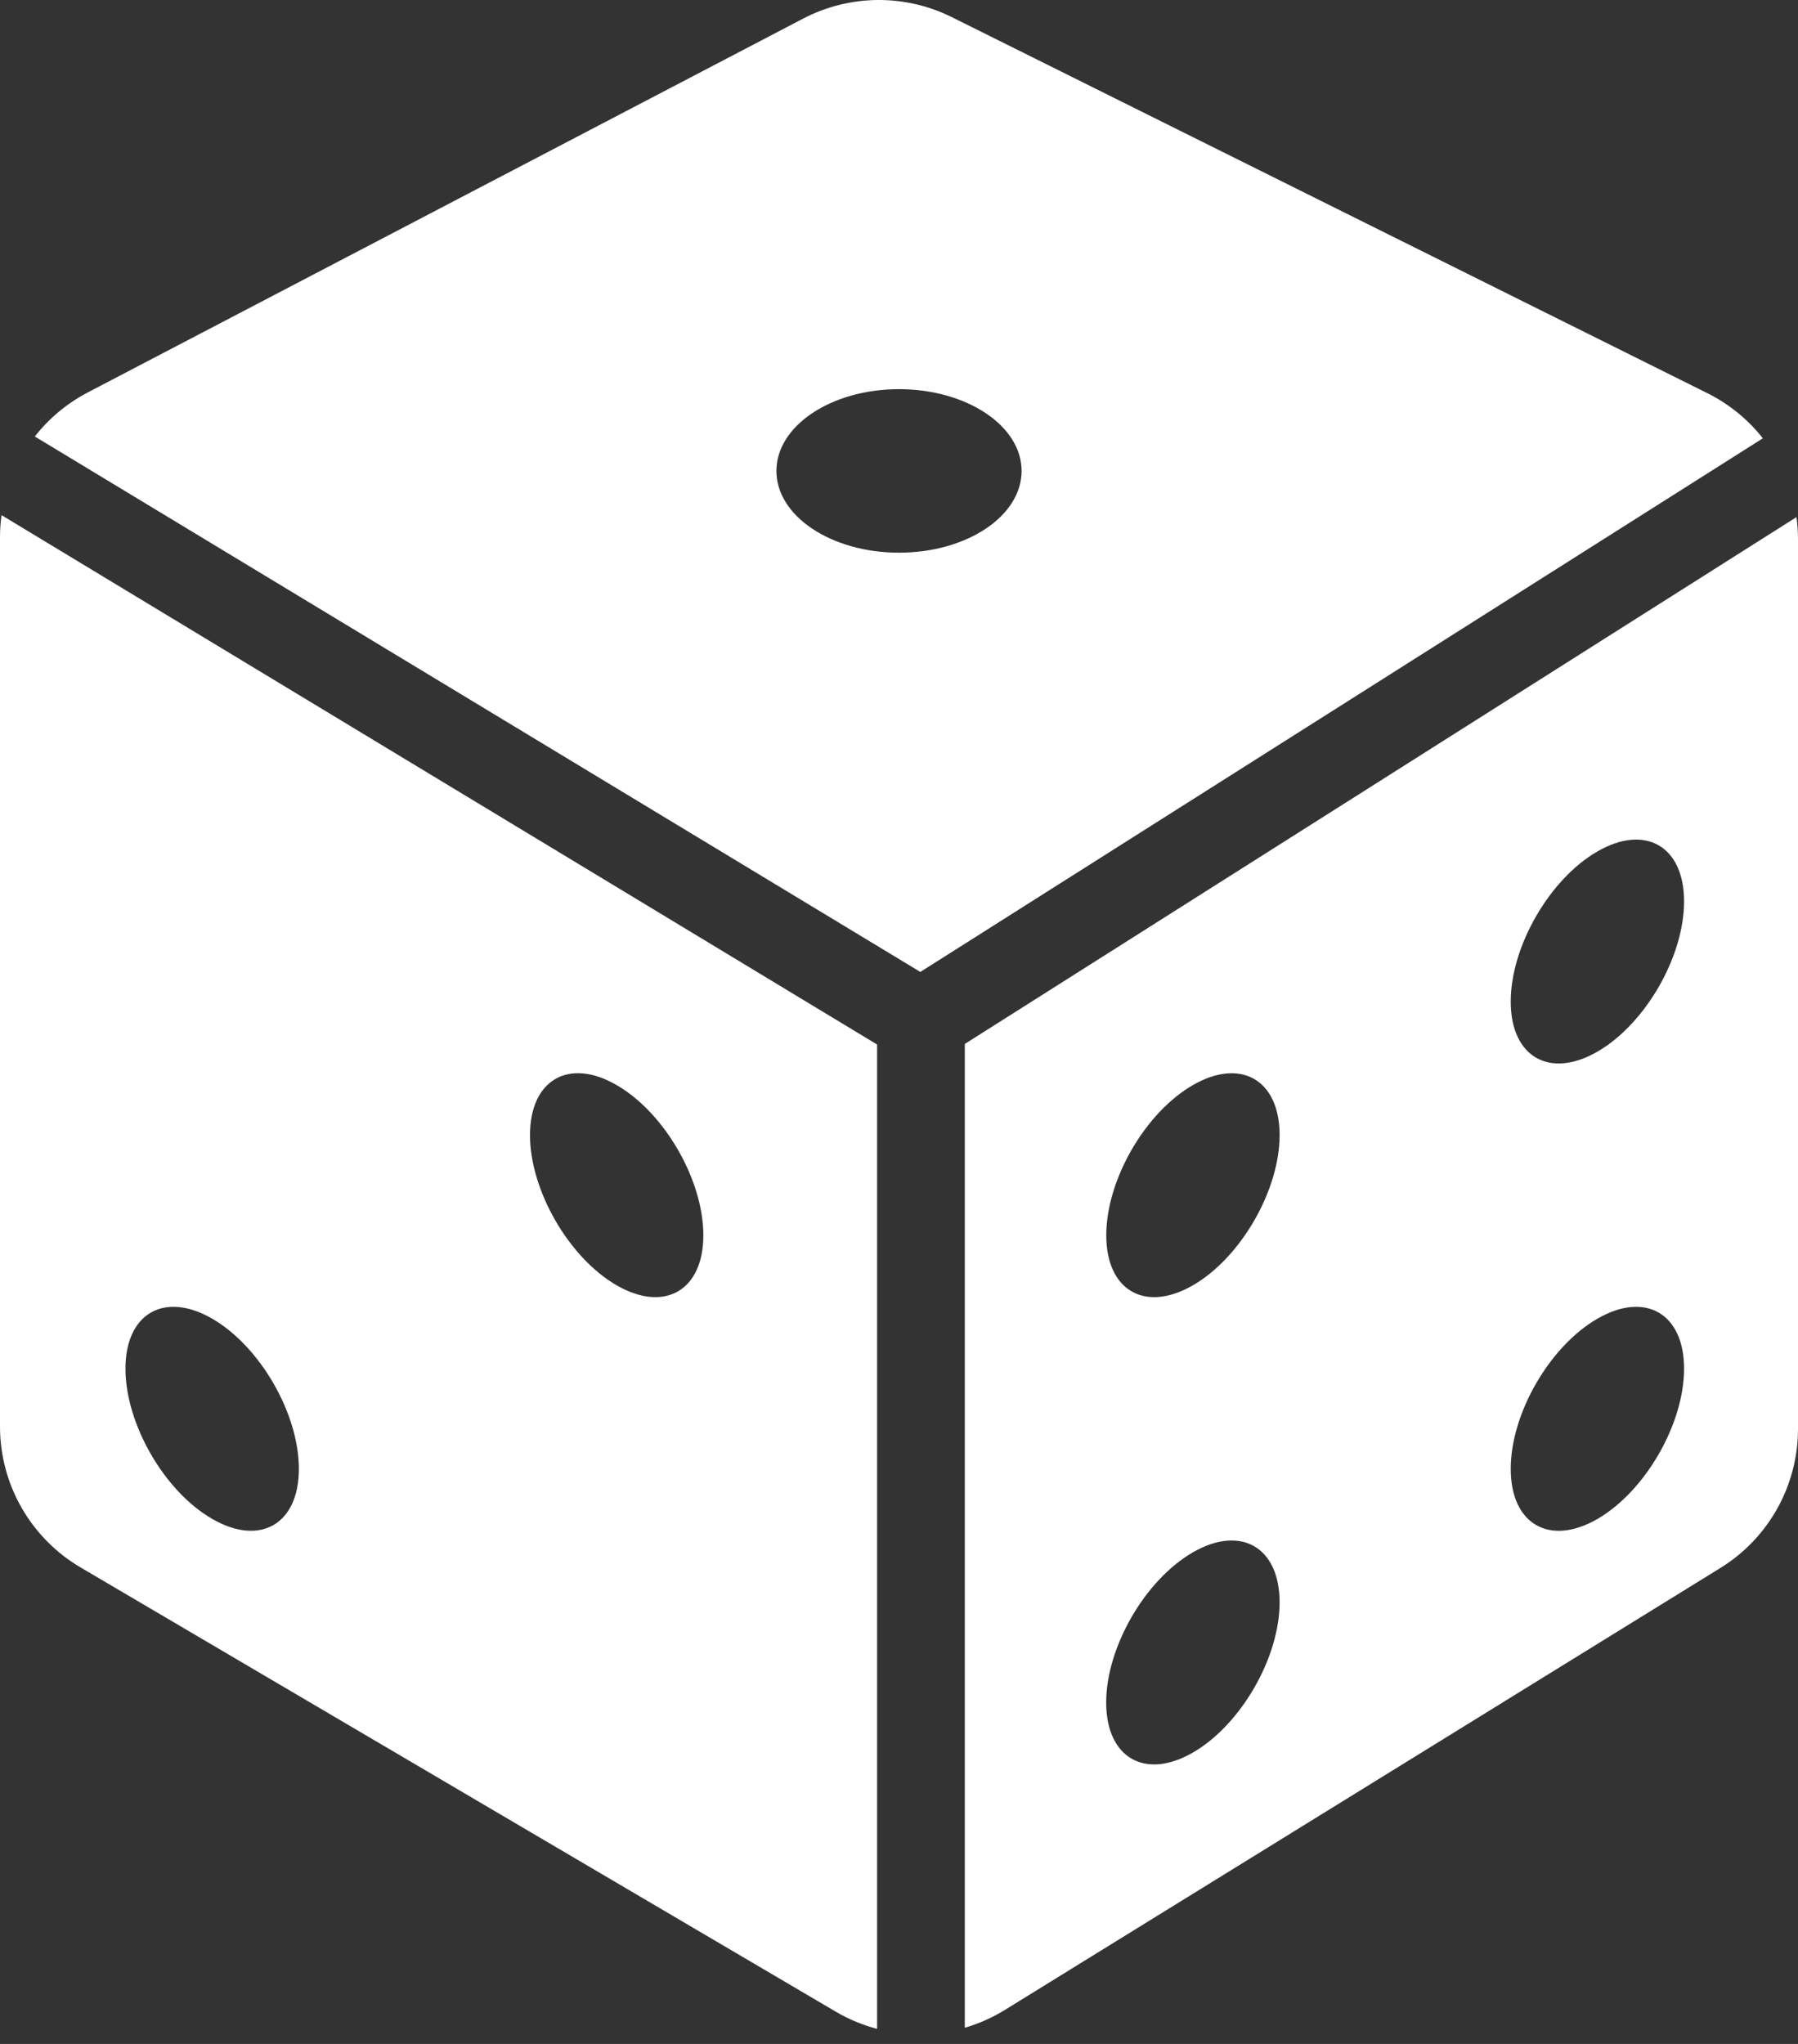
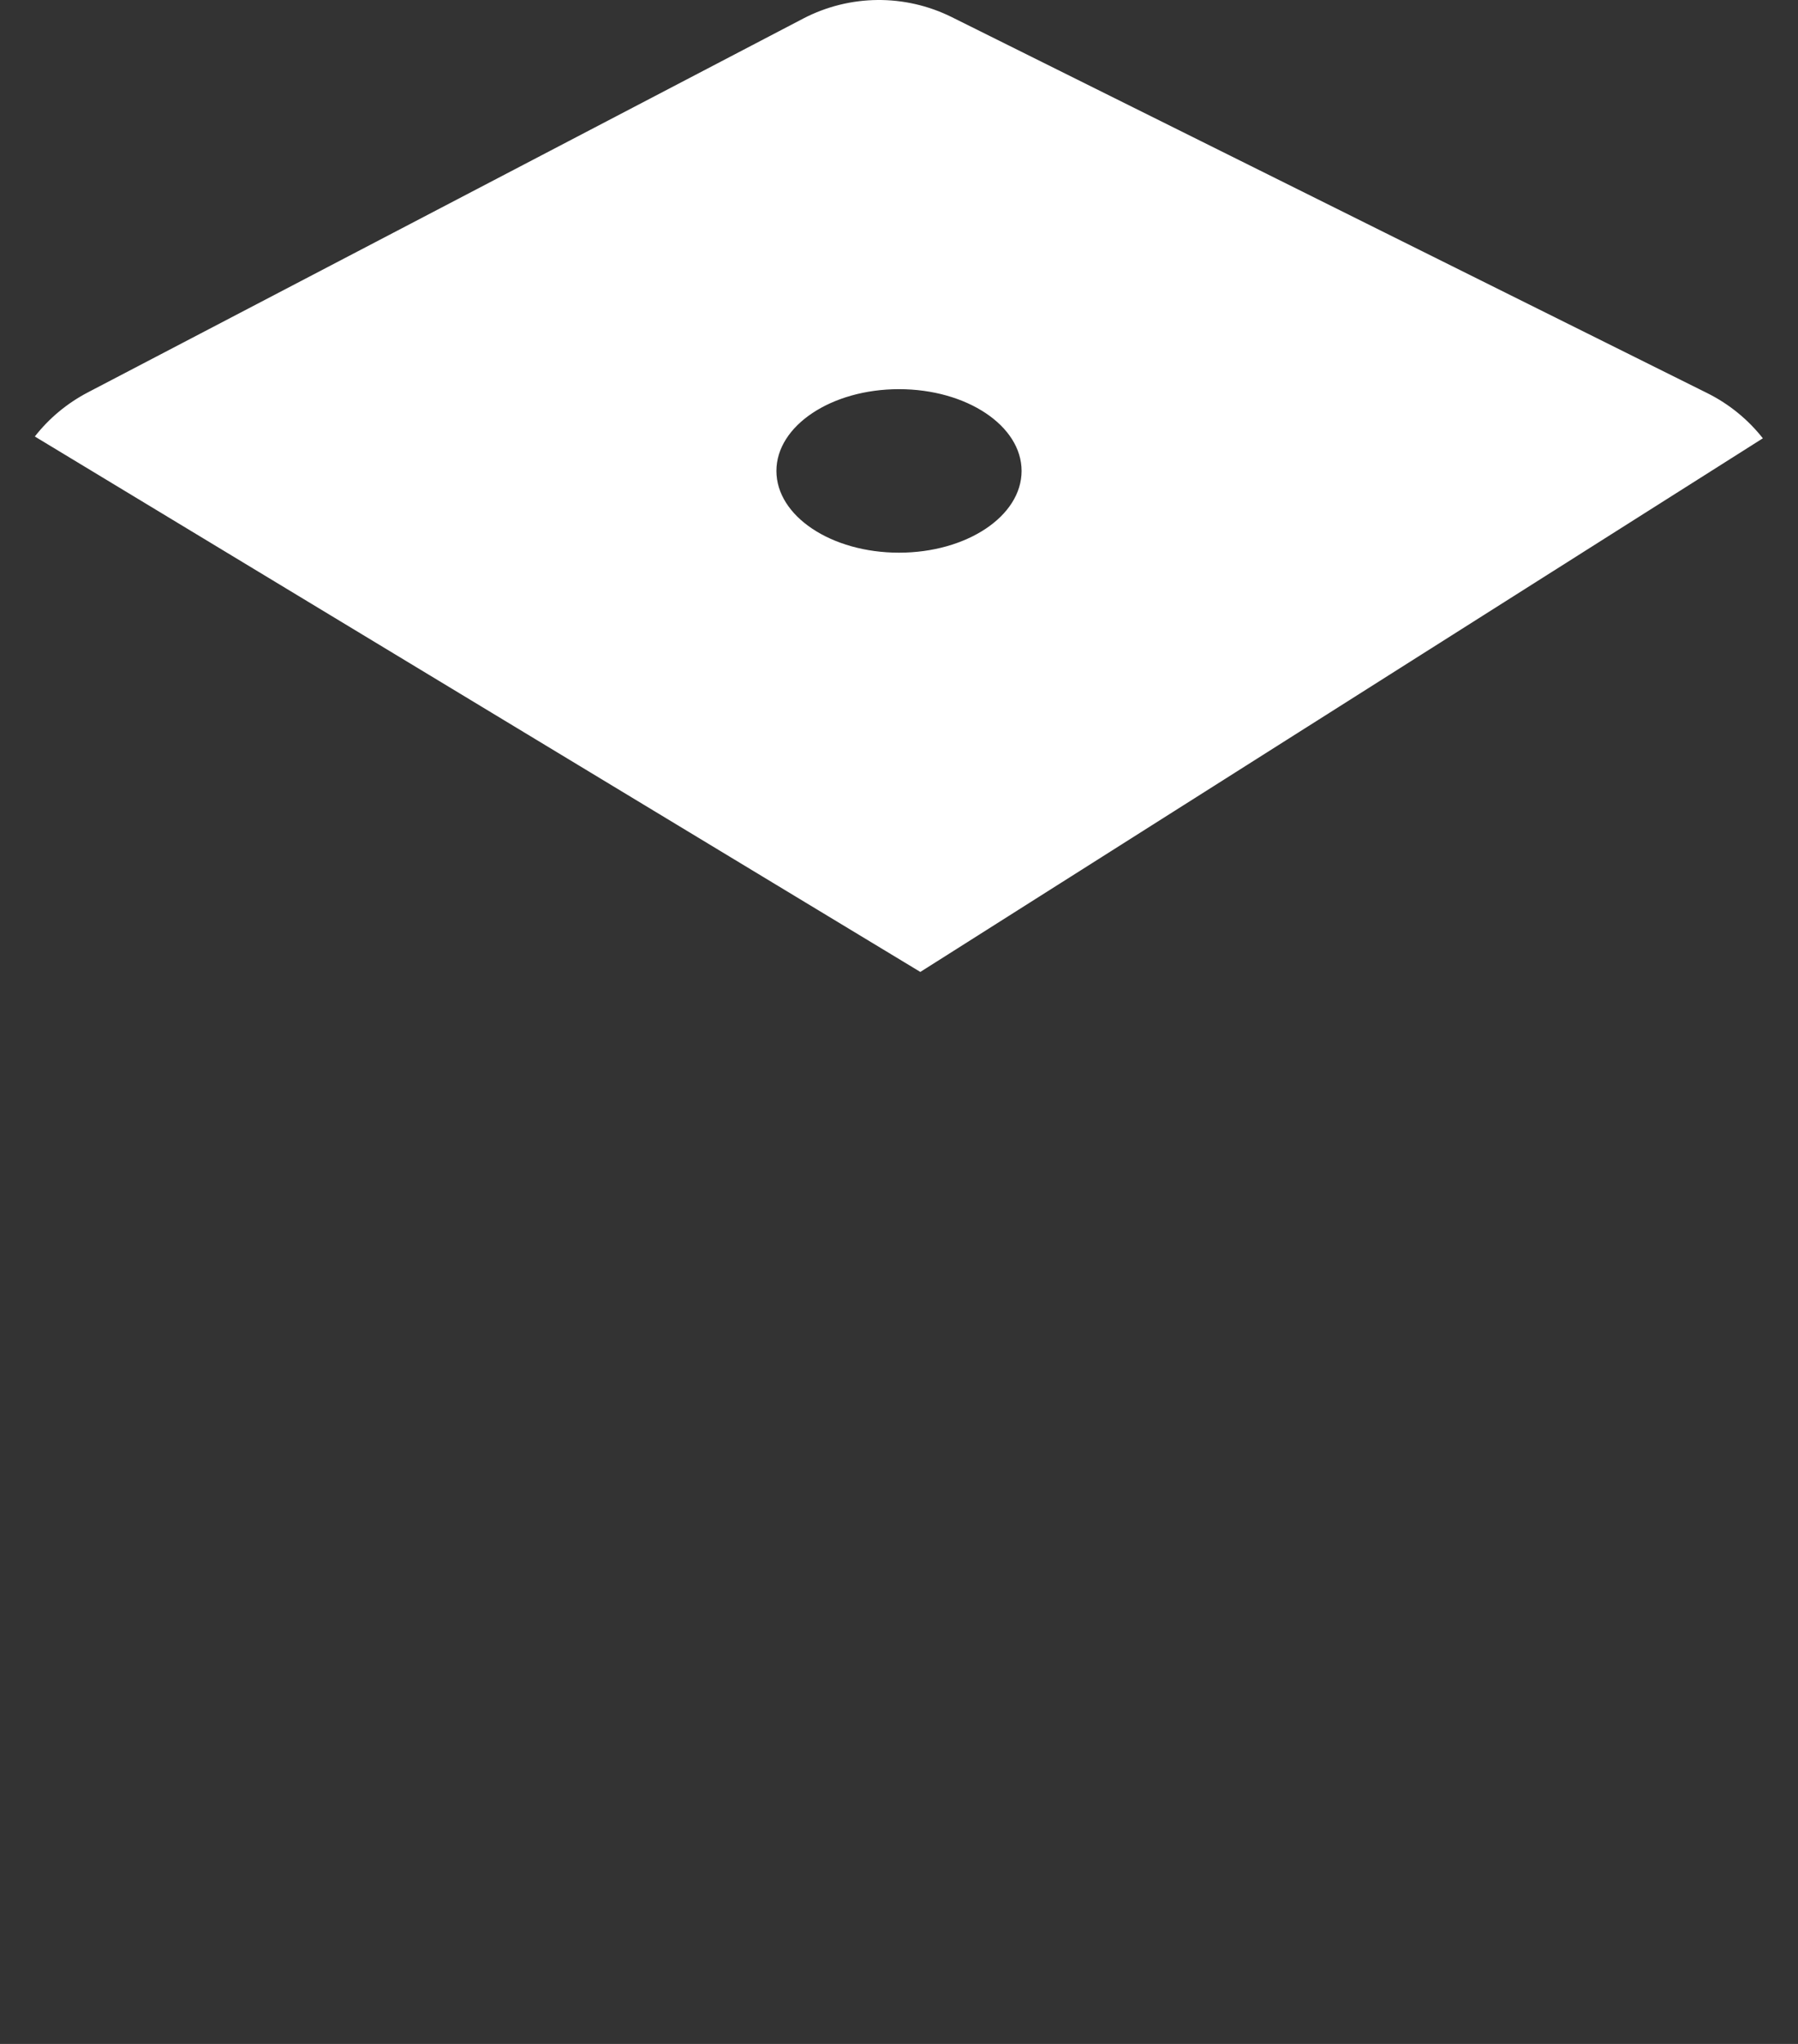
<svg xmlns="http://www.w3.org/2000/svg" width="22" height="25" viewBox="0 0 22 25" fill="none">
  <rect x="0" y="0" width="22" height="25" fill="#333333" stroke="none" />
-   <path fill-rule="evenodd" clip-rule="evenodd" d="M0 17.448V6.573C0 6.481 0.006 6.39 0.019 6.301L10.732 12.776V24.816C10.558 24.77 10.389 24.701 10.229 24.607L0.986 19.172C0.375 18.813 0 18.157 0 17.448ZM8.606 15.109C8.606 15.785 8.131 16.059 7.545 15.721C6.96 15.383 6.485 14.56 6.485 13.884C6.485 13.207 6.96 12.933 7.545 13.272C8.131 13.61 8.606 14.432 8.606 15.109ZM3.657 17.966C3.657 18.643 3.182 18.917 2.596 18.578C2.01 18.24 1.536 17.418 1.535 16.741C1.535 16.065 2.01 15.791 2.596 16.129C3.182 16.467 3.657 17.29 3.657 17.966Z" fill="#FFFFFF" />
  <path fill-rule="evenodd" clip-rule="evenodd" d="M11.261 11.888L0.426 5.339C0.598 5.119 0.818 4.934 1.074 4.8L9.828 0.227C10.396 -0.069 11.071 -0.076 11.645 0.209L20.891 4.809C21.16 4.943 21.39 5.133 21.57 5.361L11.261 11.888ZM11 6.76C11.828 6.76 12.5 6.313 12.5 5.76C12.5 5.208 11.828 4.76 11 4.76C10.172 4.76 9.5 5.208 9.5 5.76C9.5 6.313 10.172 6.76 11 6.76Z" fill="#FFFFFF" />
-   <path fill-rule="evenodd" clip-rule="evenodd" d="M11.805 12.769L21.981 6.325C21.994 6.416 22 6.507 22 6.6V17.477C22 18.17 21.641 18.814 21.051 19.178L12.294 24.585C12.139 24.68 11.975 24.753 11.805 24.802V12.769ZM19.546 12.863C20.131 12.525 20.606 11.703 20.606 11.026C20.606 10.35 20.131 10.076 19.546 10.414C18.96 10.752 18.485 11.575 18.485 12.251C18.485 12.927 18.96 13.201 19.546 12.863ZM14.596 15.721C15.182 15.383 15.657 14.56 15.657 13.884C15.657 13.208 15.182 12.934 14.596 13.272C14.01 13.61 13.536 14.432 13.536 15.109C13.536 15.785 14.01 16.059 14.596 15.721ZM14.596 21.436C15.182 21.098 15.657 20.276 15.657 19.599C15.657 18.923 15.182 18.649 14.596 18.987C14.01 19.325 13.535 20.148 13.535 20.824C13.535 21.5 14.01 21.775 14.596 21.436ZM19.546 18.579C20.131 18.24 20.606 17.418 20.606 16.741C20.606 16.065 20.131 15.791 19.546 16.129C18.96 16.467 18.485 17.29 18.485 17.966C18.485 18.643 18.96 18.917 19.546 18.579Z" fill="#FFFFFF" />
</svg>